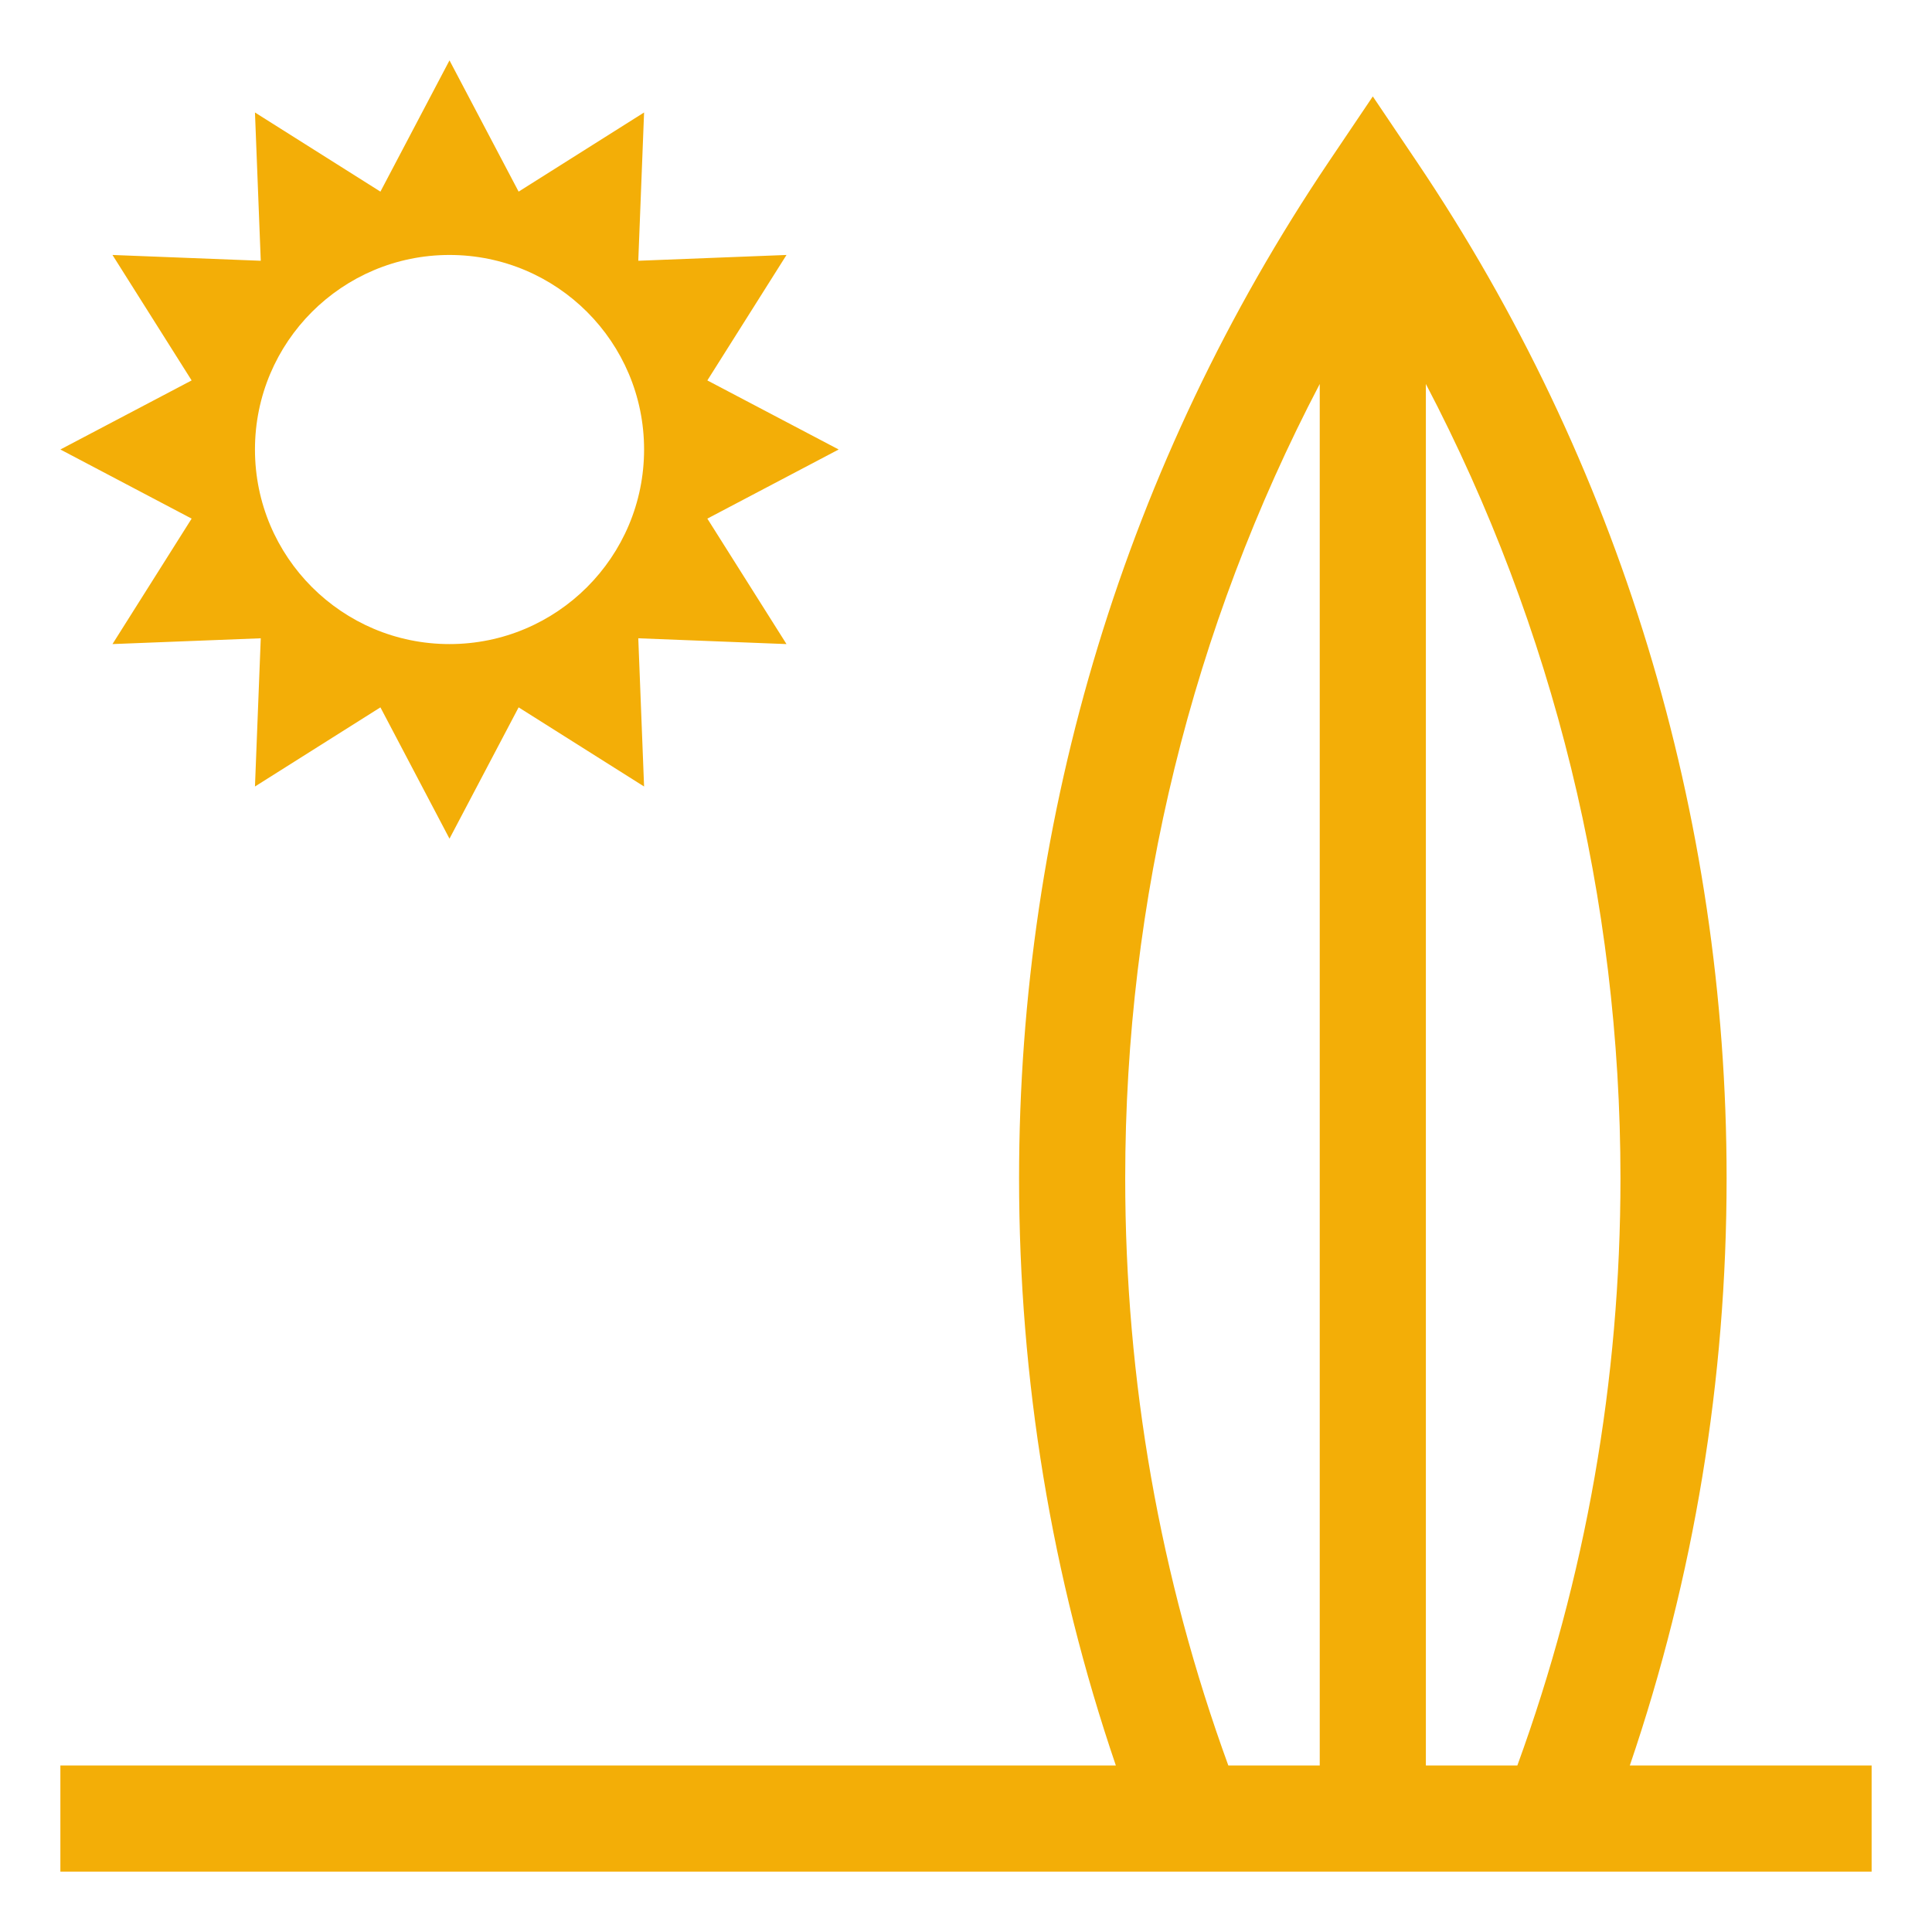
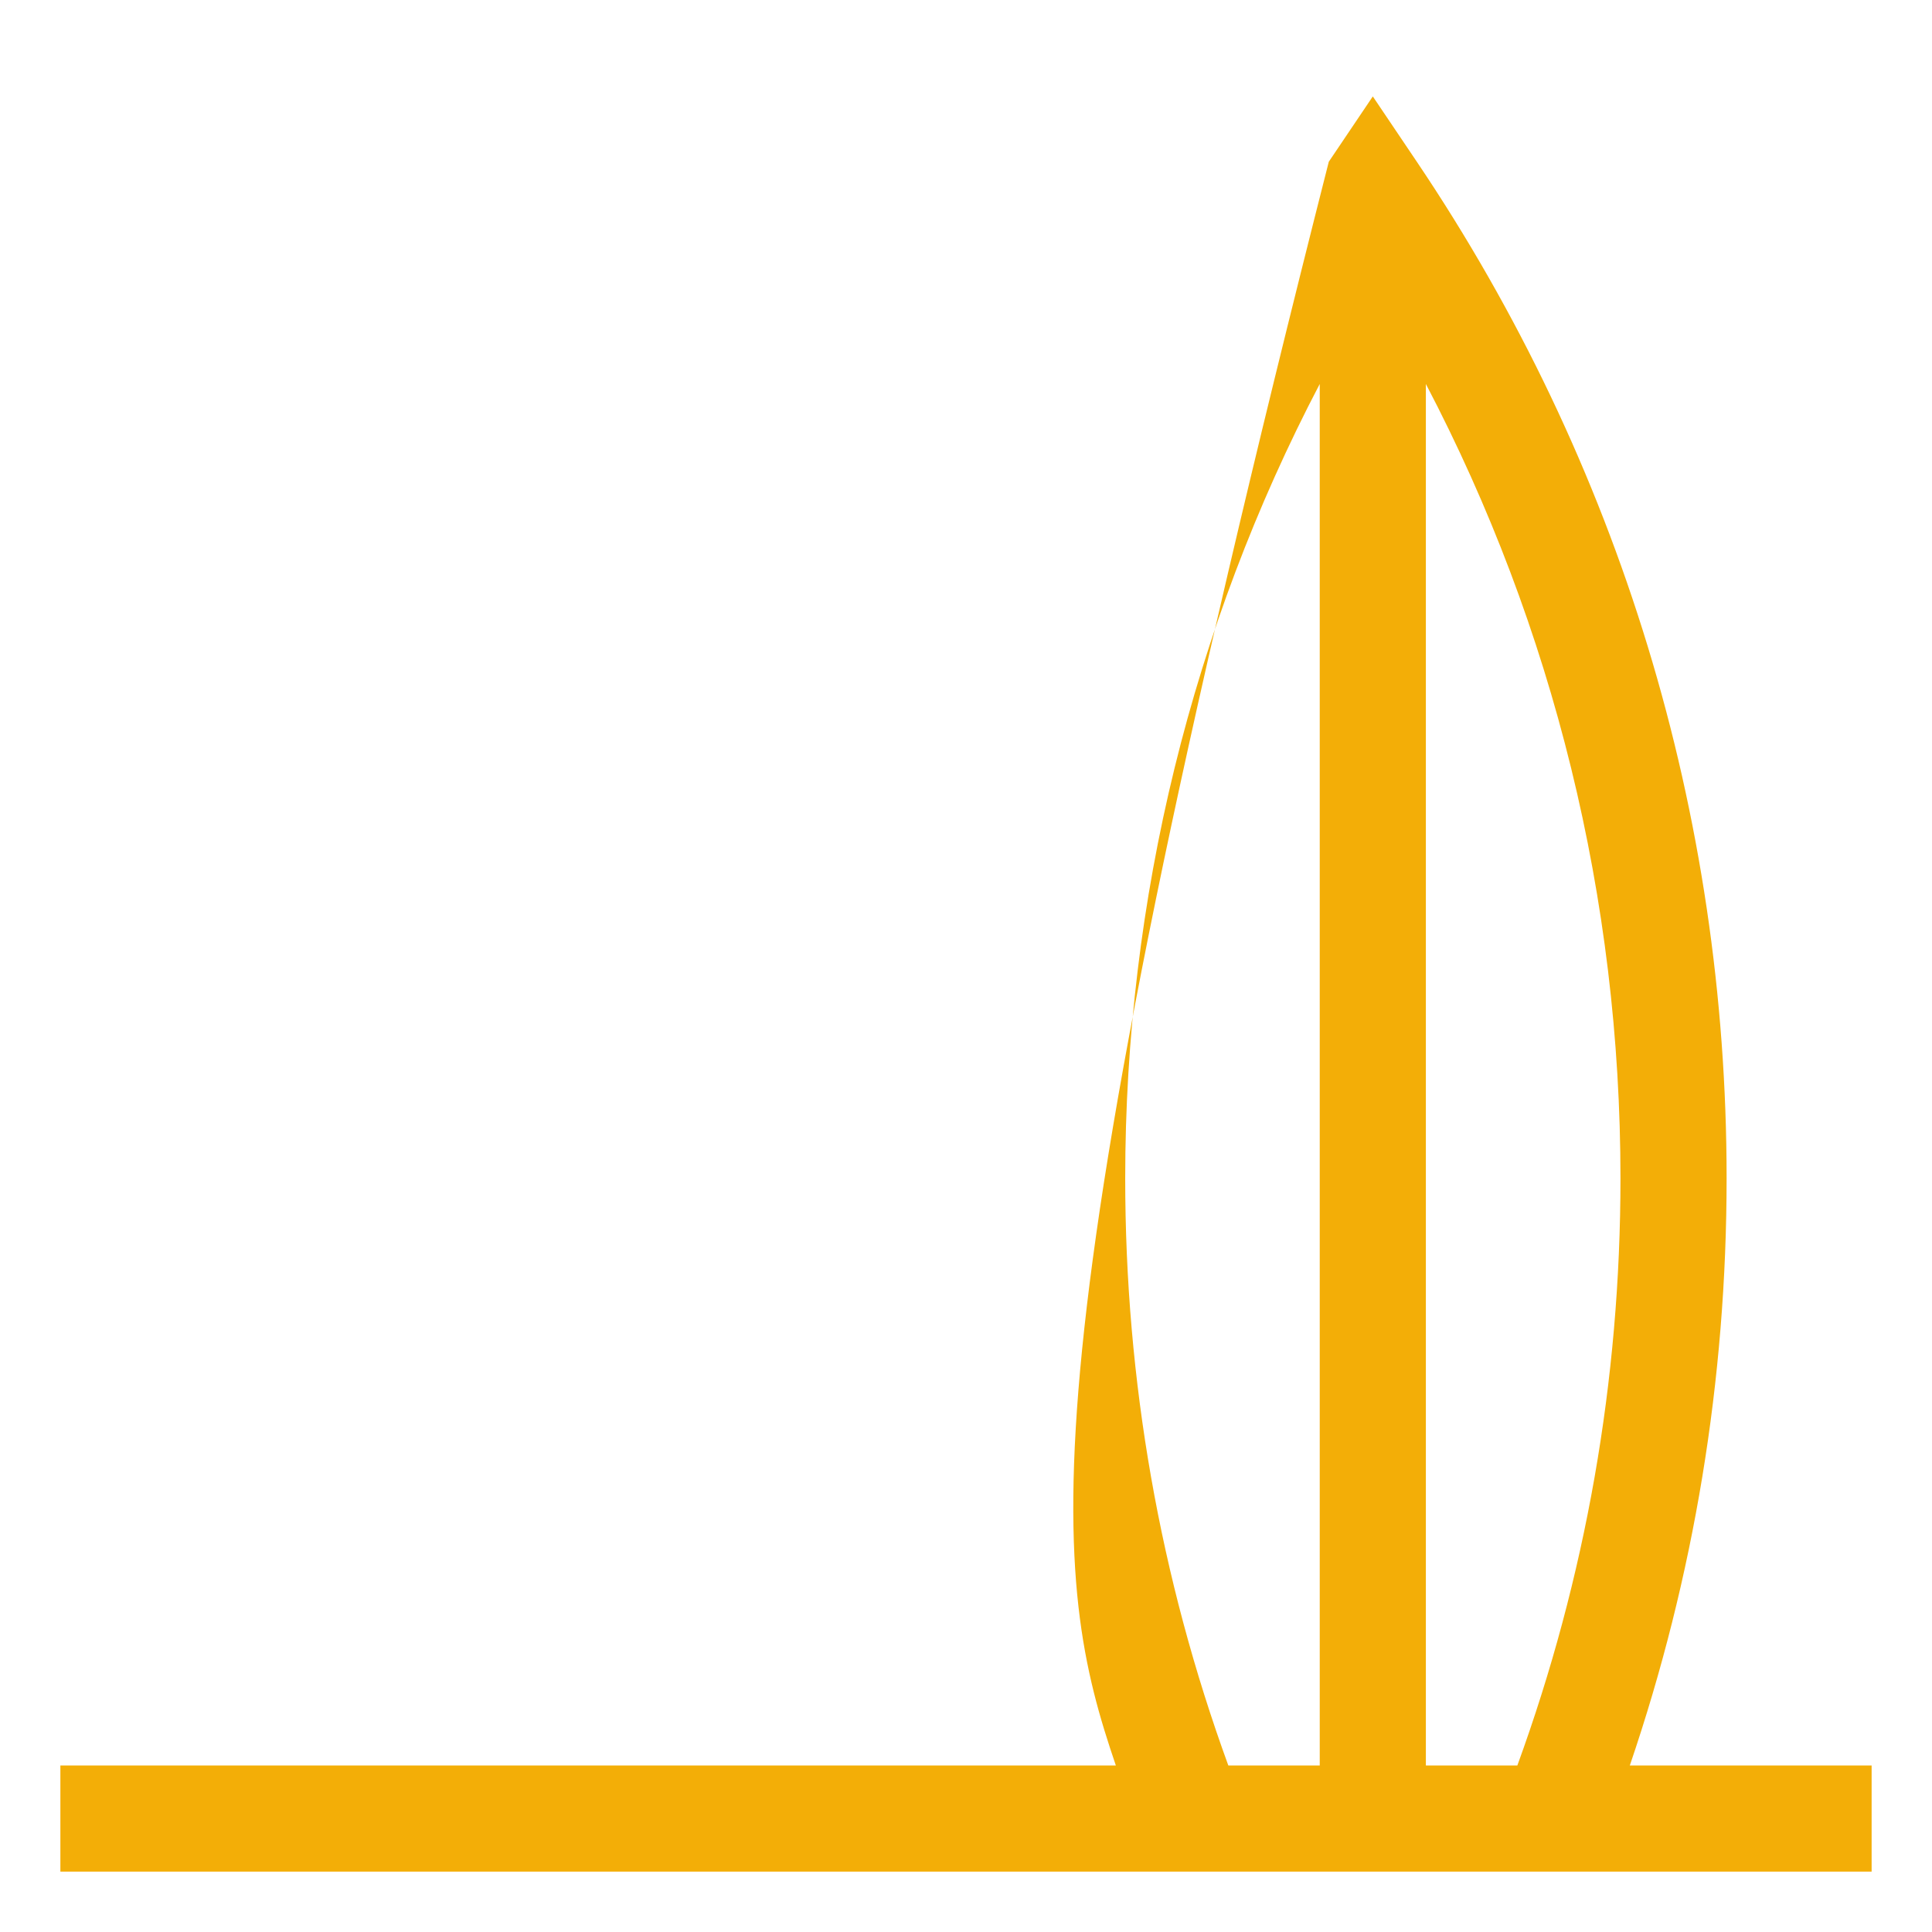
<svg xmlns="http://www.w3.org/2000/svg" width="32" height="32" viewBox="0 0 32 32" fill="none">
-   <path d="M26.995 29.242C28.059 26.12 28.598 22.855 28.598 19.516C28.598 13.484 26.823 7.662 23.467 2.679L22.738 1.597L22.009 2.679C18.653 7.662 16.879 13.484 16.879 19.516C16.879 22.854 17.418 26.12 18.482 29.242H1V31H31V29.242H26.995ZM21.859 29.242H20.345C19.211 26.132 18.637 22.863 18.637 19.516C18.637 14.893 19.744 10.401 21.859 6.36V29.242ZM25.132 29.242H23.617V6.36C25.733 10.401 26.84 14.893 26.84 19.516C26.84 22.864 26.265 26.132 25.132 29.242Z" fill="#F3AE07" />
-   <path d="M11.716 8.59L13.891 7.445L11.716 6.301L13.027 4.223L10.572 4.319L10.668 1.863L8.59 3.174L7.445 1L6.301 3.174L4.223 1.863L4.319 4.319L1.863 4.223L3.174 6.301L1 7.445L3.174 8.59L1.863 10.668L4.319 10.572L4.223 13.027L6.301 11.716L7.445 13.891L8.59 11.716L10.668 13.027L10.572 10.572L13.027 10.668L11.716 8.59ZM7.445 10.668C5.665 10.668 4.223 9.225 4.223 7.445C4.223 5.665 5.665 4.223 7.445 4.223C9.225 4.223 10.668 5.665 10.668 7.445C10.668 9.225 9.225 10.668 7.445 10.668Z" fill="#F3AE07" />
+   <path d="M26.995 29.242C28.059 26.12 28.598 22.855 28.598 19.516C28.598 13.484 26.823 7.662 23.467 2.679L22.738 1.597L22.009 2.679C16.879 22.854 17.418 26.12 18.482 29.242H1V31H31V29.242H26.995ZM21.859 29.242H20.345C19.211 26.132 18.637 22.863 18.637 19.516C18.637 14.893 19.744 10.401 21.859 6.36V29.242ZM25.132 29.242H23.617V6.36C25.733 10.401 26.84 14.893 26.84 19.516C26.84 22.864 26.265 26.132 25.132 29.242Z" fill="#F3AE07" />
</svg>